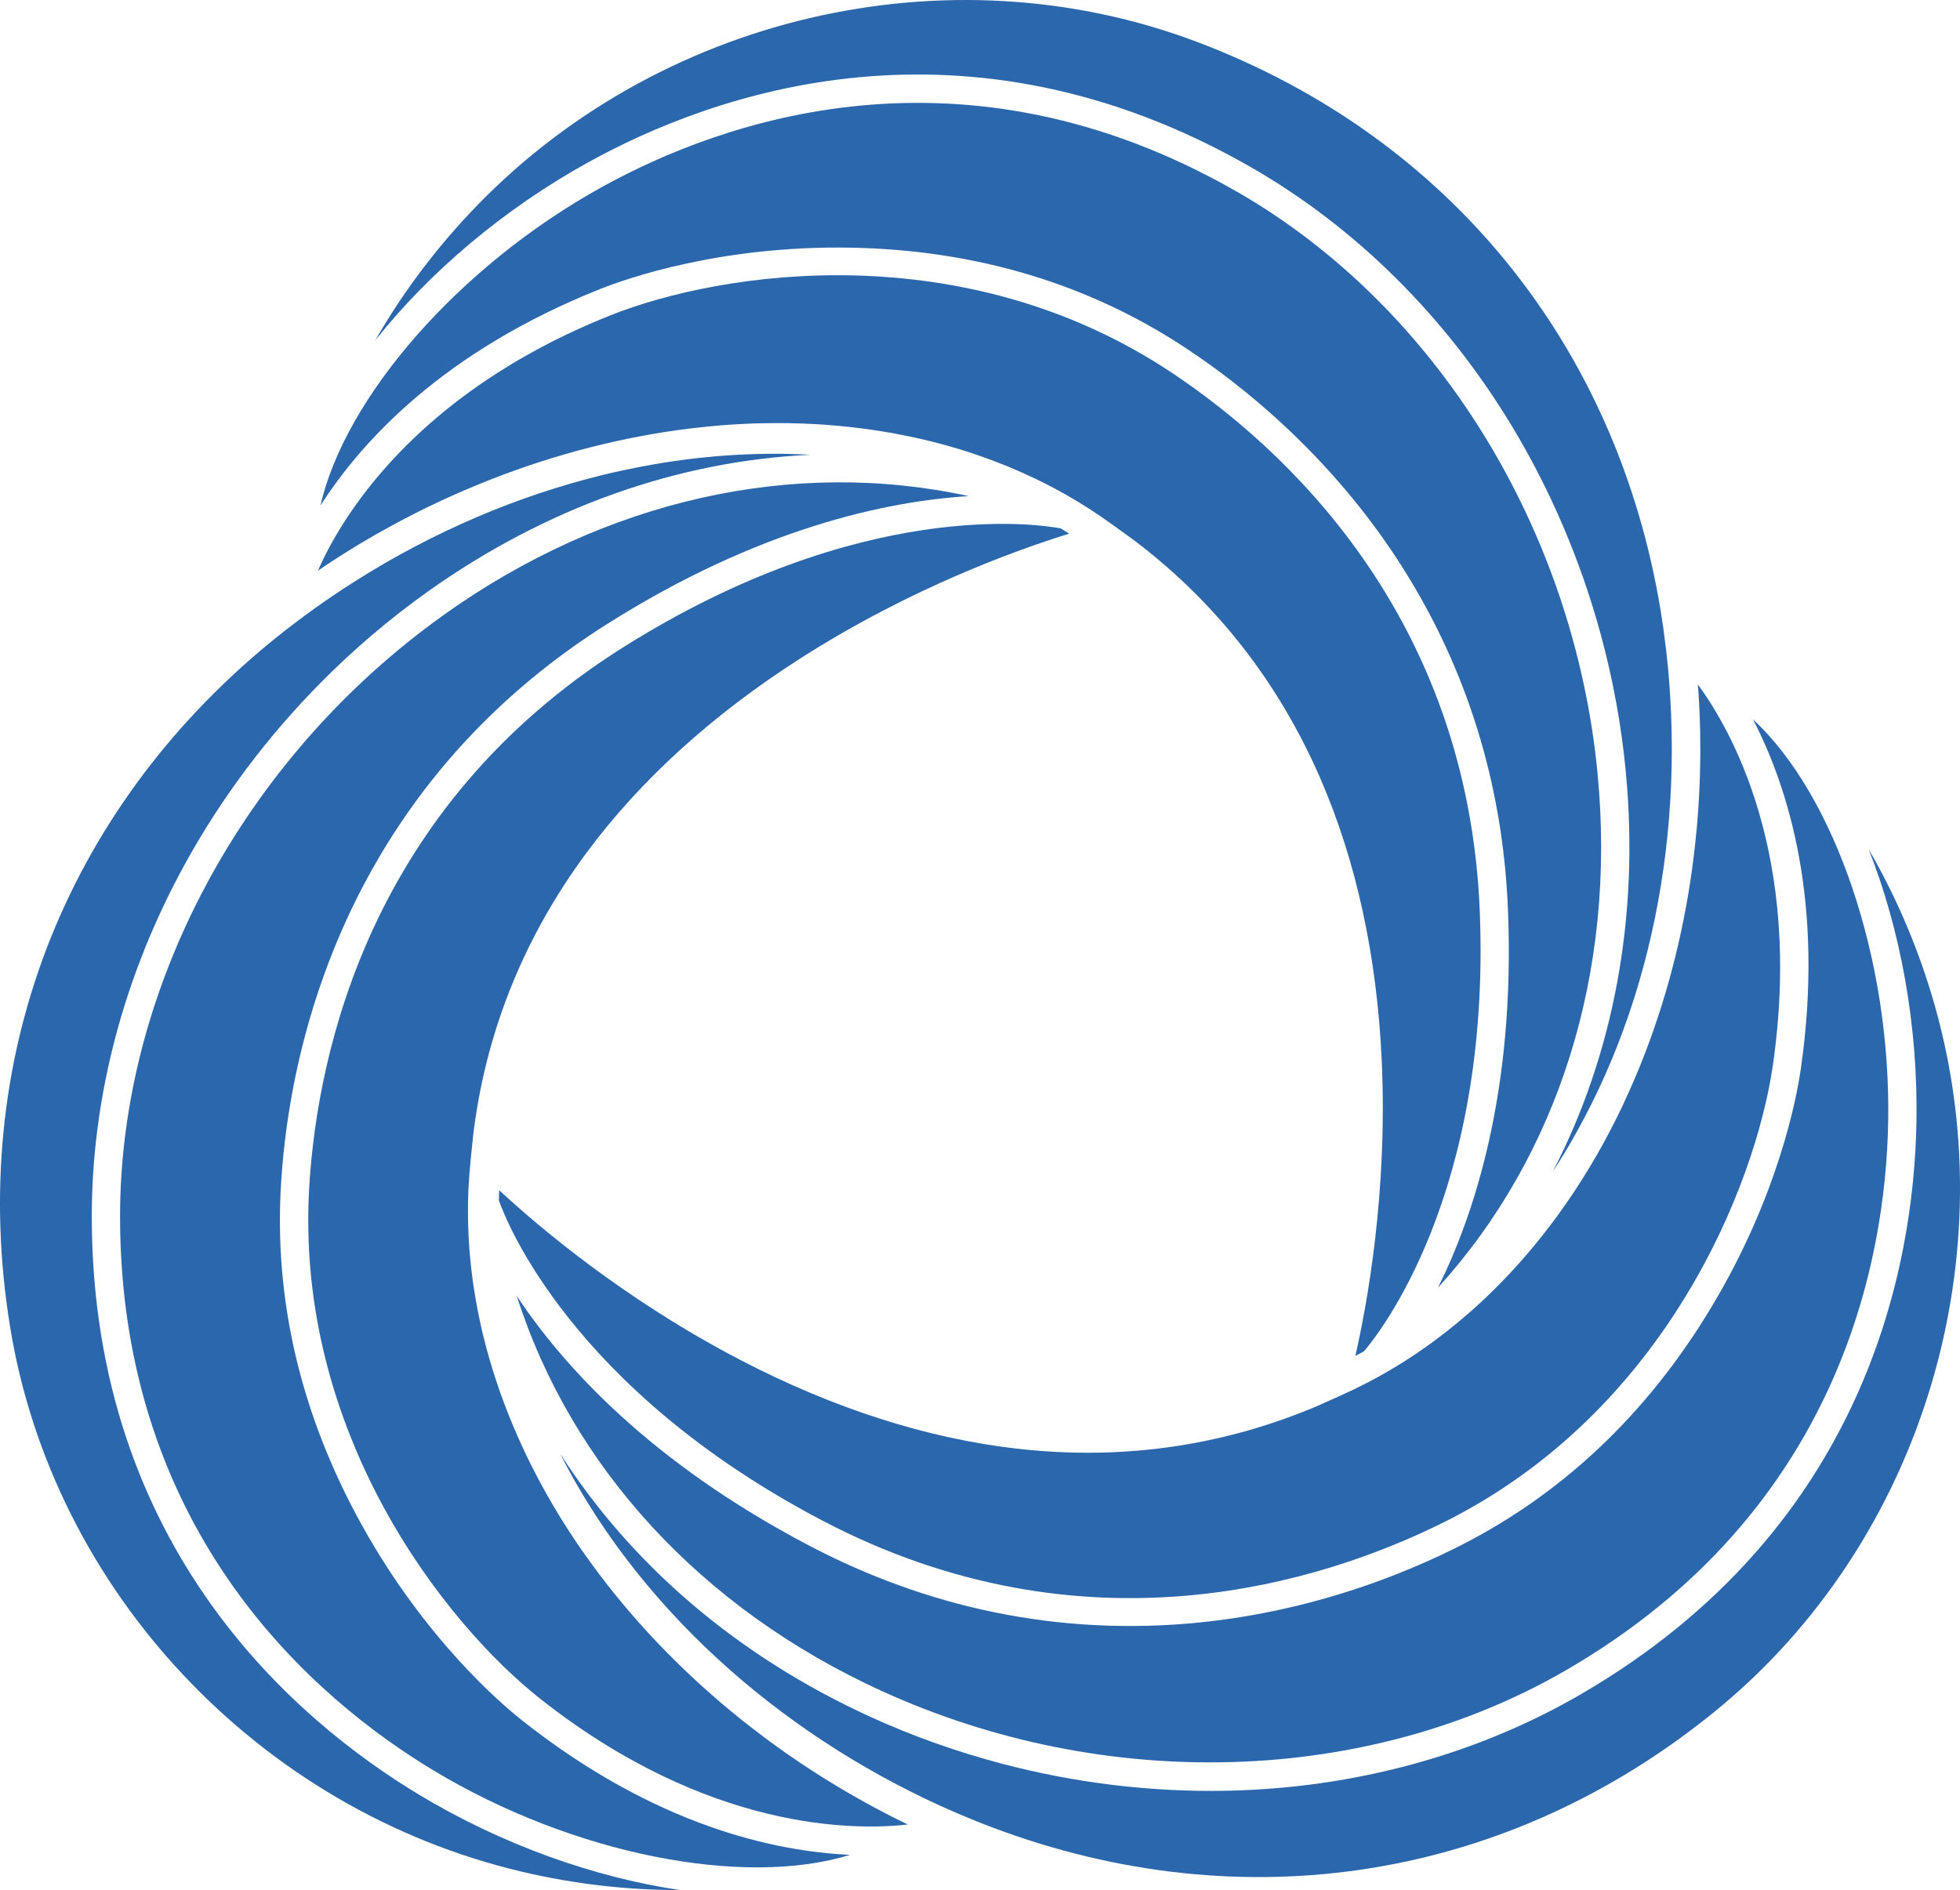
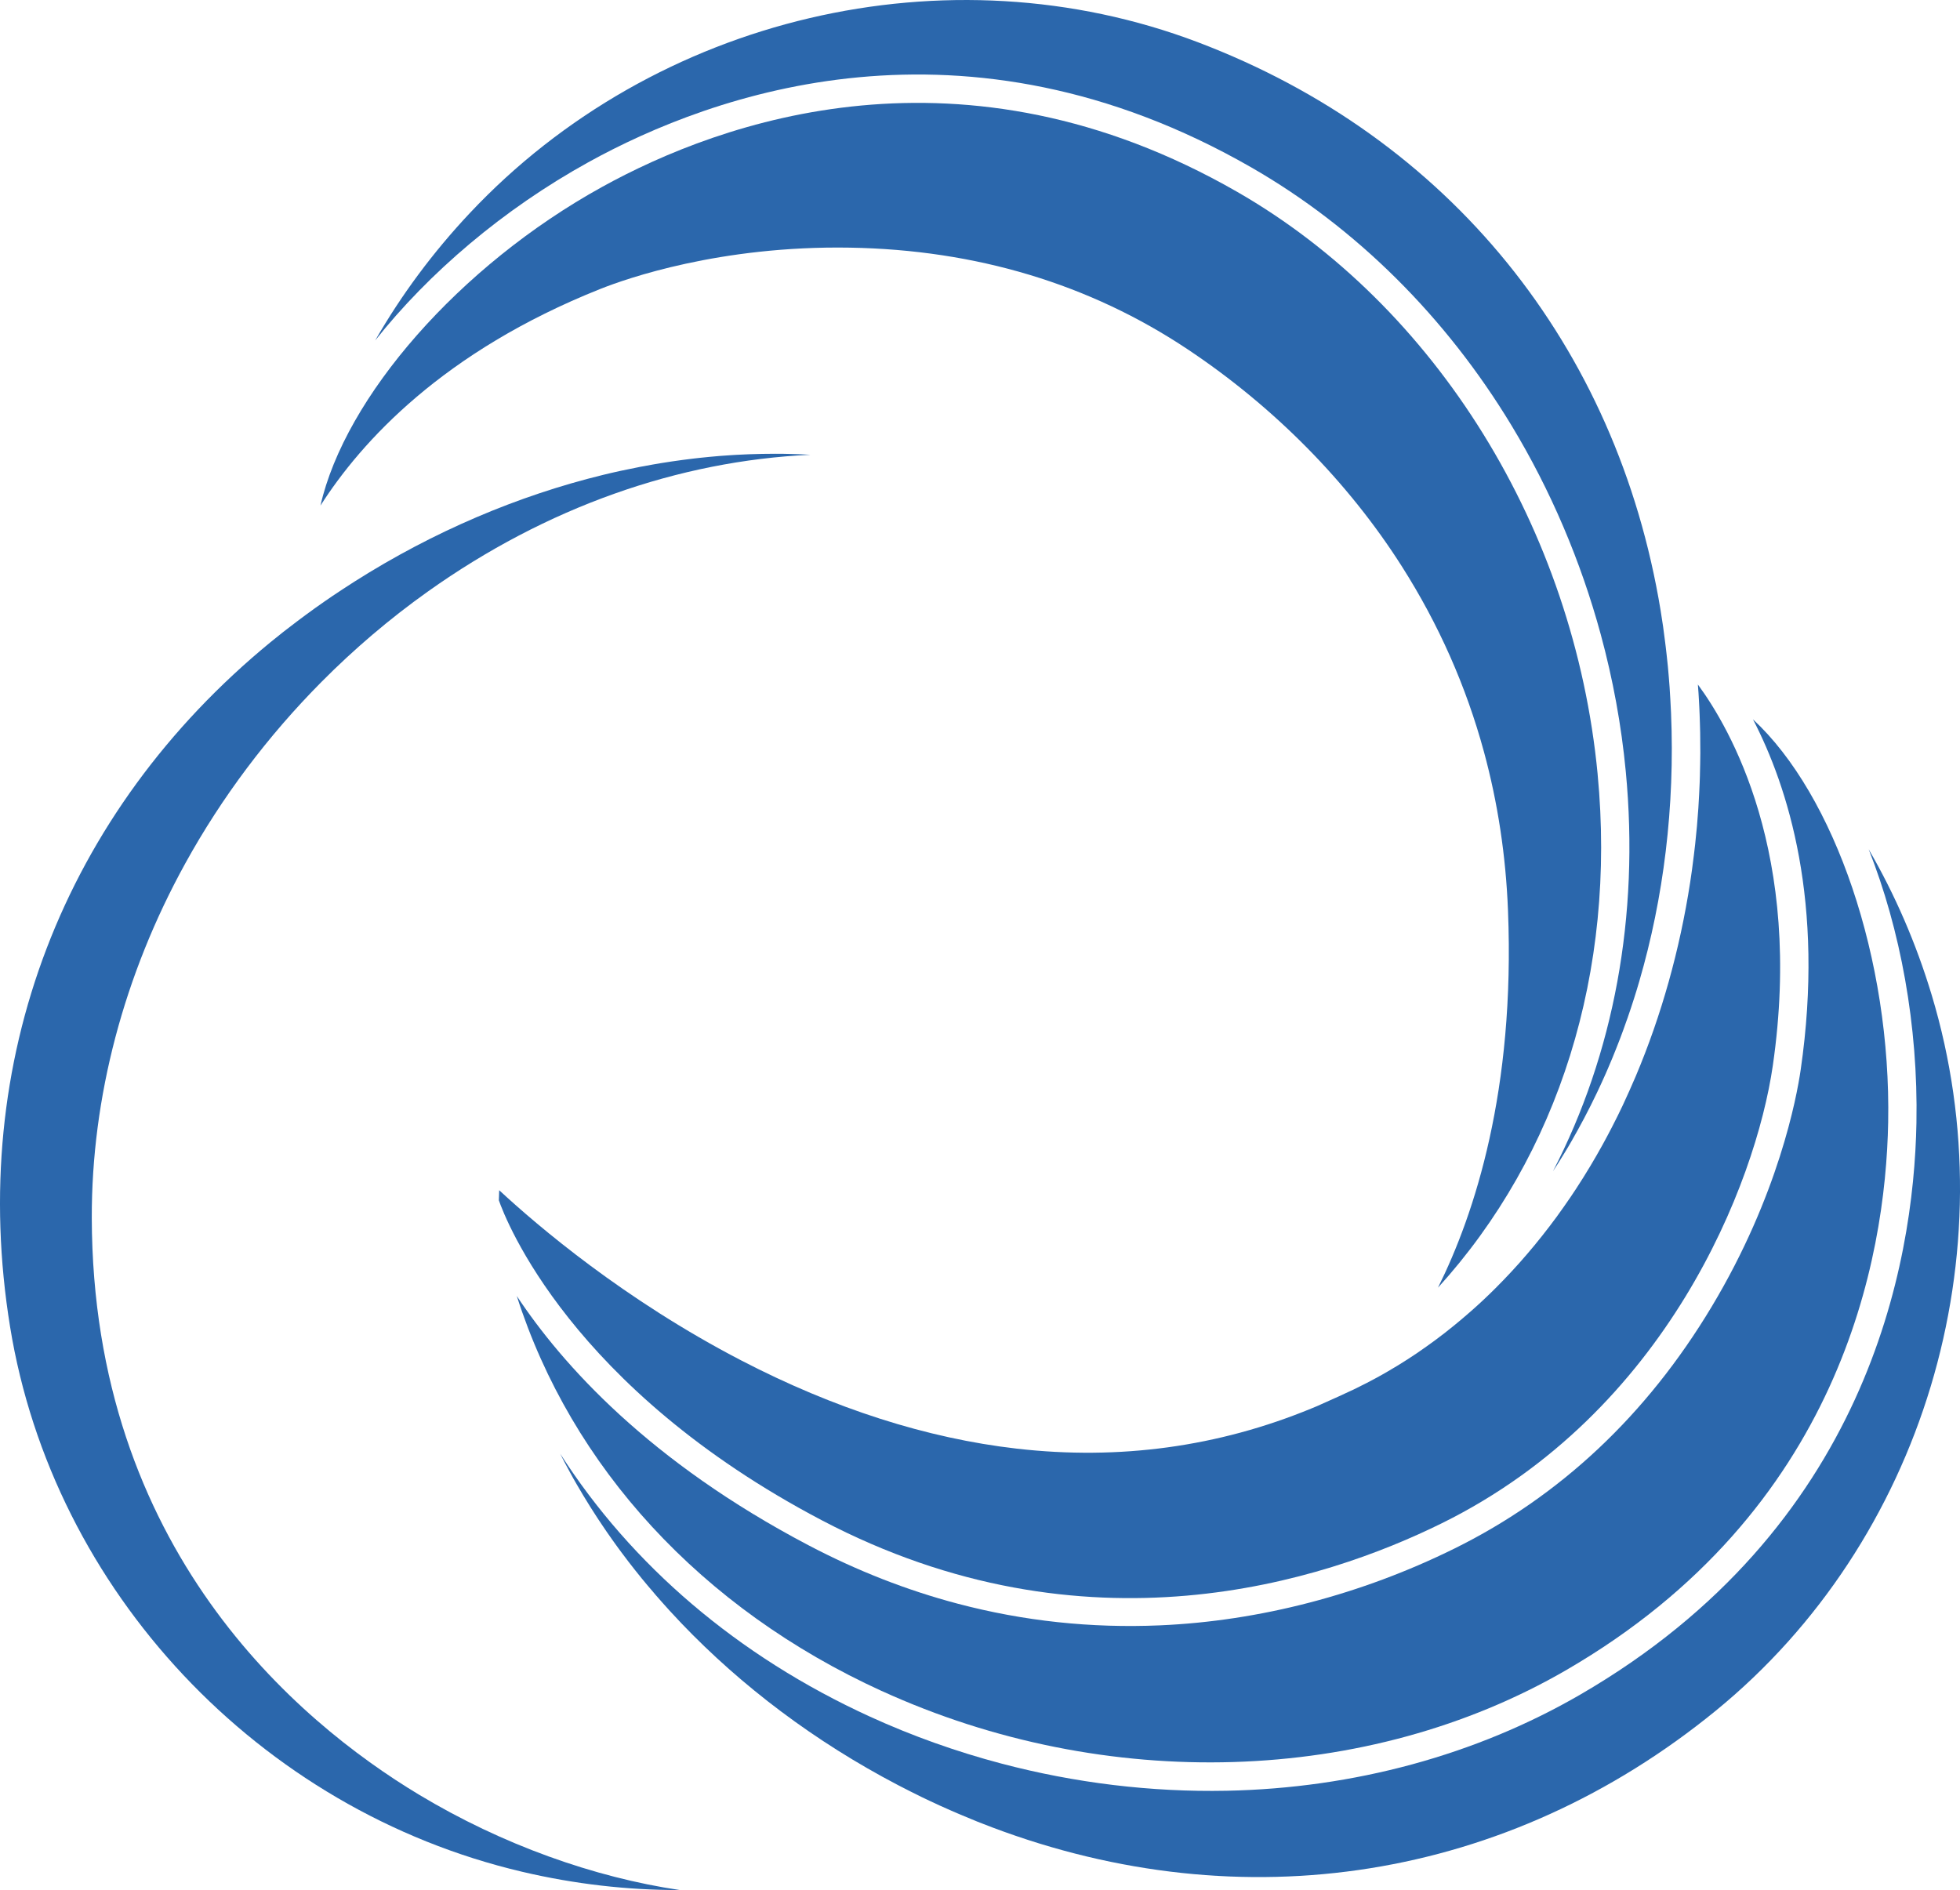
<svg xmlns="http://www.w3.org/2000/svg" id="Capa_2" data-name="Capa 2" viewBox="0 0 926.35 893.39">
  <defs>
    <style>
      .cls-1 {
        fill: #2b67ac;
      }
    </style>
  </defs>
  <g id="Capa_1-2" data-name="Capa 1">
    <g>
      <g>
        <path class="cls-1" d="M416.74,799.3c105.77,48.32,229.74,44.53,323.54-9.9,129.54-75.16,150.91-194.42,152.12-258.82,1.46-77.14-25.29-154.8-63.9-190.56,16.55,31.87,34.04,86.63,22.55,165.68-1.88,12.94-10.48,59.31-42.08,111.98-30.68,51.14-71.57,89.59-121.56,114.29-43.93,21.71-92.09,34.28-139.28,36.31-32.45,1.4-64.34-2.02-95.41-10.22-24.07-6.35-47.66-15.58-70.62-27.65-75.26-39.53-116.33-85.34-137.85-117.81,25.83,80.83,87.18,147.77,172.47,186.71Z" />
        <path class="cls-1" d="M235.76,567.34c3.21,9.19,33.9,88.87,152.59,151.24,124.83,65.6,237.26,29.03,293.17,1.4,106.26-52.5,148.26-160.61,156.35-216.21,14.56-100.26-20.48-159.98-35.41-180.21.1,1.32.22,2.64.3,3.95.08,1.26.16,2.53.22,3.79.05.86.09,1.74.14,2.62.03.5.05,1,.07,1.52.03.8.07,1.6.1,2.39.05,1.3.11,2.59.13,3.9.06,1.57.09,3.16.13,4.75.06,3.15.07,6.31.07,9.47-.01,1.69-.02,3.37-.07,5.05-.02,1.55-.05,3.1-.11,4.67,0,.3,0,.57-.01.87-.03,1.18-.07,2.35-.12,3.52-.06,1.8-.14,3.61-.25,5.42-.1,2.16-.24,4.34-.37,6.49-.38,5.72-.88,11.41-1.51,17.08-.17,1.63-.36,3.24-.57,4.86-.27,2.38-.58,4.74-.91,7.1-.27,2-.58,4.01-.87,6-4.92,31.89-13.55,62.86-25.76,91.78-1.96,4.59-3.99,9.13-6.07,13.59-.71,1.49-1.41,2.96-2.14,4.43-.16.31-.32.63-.47.96-.91,1.81-1.82,3.62-2.75,5.43-1.37,2.64-2.75,5.25-4.17,7.82-1.89,3.43-3.85,6.82-5.83,10.14-2.25,3.75-4.54,7.42-6.91,11.02-.79,1.19-1.58,2.39-2.38,3.57-2.16,3.16-4.34,6.27-6.57,9.34-1.13,1.52-2.26,3.03-3.39,4.53-2.29,2.99-4.6,5.93-6.98,8.81-2.38,2.88-4.78,5.7-7.25,8.47-1.3,1.47-2.62,2.92-3.95,4.34-2.43,2.62-4.89,5.16-7.39,7.66-3.75,3.75-7.58,7.35-11.52,10.81-.21.2-.44.4-.66.57-1.18,1.05-2.41,2.11-3.63,3.13-1.2,1.03-2.43,2.04-3.66,3.04-3.05,2.51-6.18,4.94-9.36,7.28-1.22.9-2.45,1.8-3.7,2.67-1.54,1.11-3.09,2.2-4.65,3.25-2.93,1.97-5.88,3.88-8.87,5.71-1.71,1.03-3.42,2.06-5.15,3.06s-3.46,1.99-5.21,2.93c-1.55.85-3.08,1.67-4.65,2.46-1.97,1.02-3.96,2.01-5.95,2.97-2.28,1.08-4.55,2.13-6.81,3.15-.09.04-.18.09-.27.13l-10.31,4.62c-.82.34-1.62.68-2.44,1.01-44.11,18.21-90.95,24.62-139.44,19.06-42.48-4.88-86.27-18.9-130.18-41.68-55.31-28.7-96.2-63.57-114.42-80.47-.01.35-.02.68-.04,1.04-.06,1.23-.08,2.44-.12,3.67Z" />
        <path class="cls-1" d="M912.95,470.25c-7.35-24.37-17.34-47.4-29.77-68.82,14.99,37.87,23.45,83.36,22.58,129.39-1.26,67.21-23.57,191.66-158.78,270.13-49.26,28.59-107.08,44.31-167.2,45.51-35.74.71-71.76-3.68-106.49-12.85-21.29-5.62-42.1-13.03-62.1-22.17-62.58-28.59-112.78-71.74-146.42-124.28.63,1.25,1.25,2.5,1.91,3.75.9,1.74,1.83,3.46,2.78,5.17,1.03,1.93,2.11,3.83,3.21,5.72,1,1.74,2.04,3.5,3.08,5.21,1.07,1.78,2.14,3.54,3.26,5.3.98,1.58,1.99,3.15,3.02,4.7.29.47.58.94.9,1.38.64,1,1.29,1.98,1.98,2.95.56.86,1.13,1.68,1.7,2.52.94,1.35,1.88,2.73,2.85,4.07.86,1.21,1.73,2.43,2.61,3.63.55.78,1.11,1.54,1.7,2.3,1.11,1.5,2.25,3,3.39,4.49,2.04,2.65,4.13,5.27,6.25,7.88.88,1.06,1.76,2.14,2.67,3.21.89,1.04,1.79,2.11,2.7,3.16.36.43.72.86,1.08,1.29,2.09,2.41,4.2,4.78,6.34,7.14.1.08.17.18.26.29,1.84,2,3.7,4.01,5.6,6,28.44,29.72,63.01,55.89,102.42,76.5,1.89.99,3.79,1.95,5.67,2.9,1.78.88,3.52,1.78,5.3,2.64,1.35.65,2.71,1.31,4.07,1.94,1.6.76,3.2,1.49,4.8,2.23.07.02.16.06.25.11,1.64.75,3.28,1.48,4.93,2.19,1.1.49,2.19.95,3.28,1.42.62.26,1.26.55,1.88.79,4.75,2.04,9.53,3.96,14.33,5.75,118.5,44.65,243.43,25.25,341.91-55.15,97.96-79.97,138.96-215.97,102.05-338.39Z" />
      </g>
      <g>
        <path class="cls-1" d="M755.09,365.95c-11.04-115.76-76.31-221.22-170.34-275.25-129.86-74.6-243.83-33.48-300.21-2.33-67.53,37.31-121.41,99.3-133.08,150.61,19.33-30.27,58-72.8,132.2-102.37,12.15-4.85,56.6-20.58,118.02-19.55,59.63,1,113.38,17.19,159.75,48.13,40.77,27.19,75.73,62.62,101.08,102.46,17.44,27.4,30.42,56.73,38.85,87.74,6.53,24.02,10.34,49.07,11.36,74.99,3.39,84.94-15.74,143.41-33.1,178.29,57.09-62.78,84.38-149.39,75.46-242.72Z" />
-         <path class="cls-1" d="M644.7,638.67c6.35-7.37,60.01-73.8,54.69-207.76-5.61-140.91-93.49-219.99-145.37-254.6-98.6-65.77-213.23-48.09-265.42-27.29-94.11,37.52-128.31,97.72-138.36,120.77,1.09-.74,2.18-1.51,3.27-2.24,1.05-.7,2.11-1.4,3.17-2.09.72-.47,1.46-.95,2.2-1.43.42-.27.84-.54,1.28-.82.68-.42,1.35-.86,2.02-1.28,1.1-.69,2.19-1.39,3.31-2.07,1.33-.84,2.69-1.66,4.05-2.49,2.7-1.62,5.43-3.22,8.17-4.79,1.47-.84,2.93-1.67,4.41-2.46,1.35-.76,2.71-1.51,4.1-2.24.26-.15.49-.29.75-.42,1.03-.56,2.07-1.12,3.11-1.66,1.59-.85,3.2-1.68,4.82-2.5,1.92-1,3.88-1.96,5.81-2.92,5.15-2.53,10.32-4.94,15.55-7.23,1.5-.66,2.99-1.31,4.5-1.93,2.19-.95,4.4-1.87,6.6-2.76,1.87-.77,3.76-1.5,5.64-2.25,30.08-11.68,61.21-19.69,92.36-23.58,4.96-.6,9.9-1.11,14.81-1.54,1.64-.13,3.27-.26,4.9-.36.35-.02.7-.03,1.07-.07,2.02-.12,4.05-.23,6.08-.33,2.97-.14,5.92-.25,8.86-.29,3.91-.08,7.83-.07,11.7-.02,4.37.08,8.7.22,13,.48,1.43.09,2.85.17,4.29.28,3.81.29,7.6.62,11.37,1.02,1.88.22,3.76.44,5.62.67,3.73.49,7.44,1.02,11.12,1.64,3.69.62,7.33,1.29,10.96,2.04,1.92.39,3.84.81,5.74,1.25,3.48.79,6.92,1.66,10.33,2.57,5.12,1.38,10.16,2.89,15.12,4.57.28.08.56.18.83.29,1.5.5,3.03,1.03,4.52,1.58,1.49.52,2.98,1.09,4.46,1.65,3.7,1.39,7.37,2.88,10.98,4.47,1.39.61,2.78,1.22,4.17,1.87,1.73.77,3.45,1.57,5.14,2.4,3.17,1.55,6.29,3.15,9.38,4.82,1.75.97,3.49,1.94,5.23,2.93s3.45,2.01,5.14,3.05c1.51.91,2.99,1.84,4.46,2.8,1.87,1.19,3.72,2.43,5.55,3.67,2.07,1.43,4.12,2.87,6.14,4.32.08.06.17.11.24.17l9.16,6.62c.7.54,1.4,1.06,2.1,1.6,37.83,29.09,66.79,66.45,86.23,111.23,17.02,39.22,26.77,84.16,29,133.58,2.8,62.25-6.95,115.1-12.48,139.32.31-.16.6-.32.92-.49,1.09-.56,2.16-1.15,3.24-1.73Z" />
        <path class="cls-1" d="M222.02,100.75c-17.43,18.55-32.38,38.72-44.71,60.19,25.3-31.92,60.46-61.99,100.76-84.25,58.83-32.51,177.77-75.42,313.33,2.44,49.39,28.36,91.91,70.57,123.02,122.04,18.49,30.6,32.69,63.99,42.12,98.65,5.78,21.24,9.77,42.97,11.85,64.87,6.53,68.49-5.74,133.54-34.42,188.95.77-1.17,1.54-2.34,2.29-3.53,1.05-1.65,2.08-3.31,3.09-4.99,1.16-1.86,2.26-3.74,3.35-5.64,1.01-1.74,2.01-3.51,2.97-5.28,1.01-1.82,2-3.63,2.96-5.47.88-1.64,1.73-3.3,2.56-4.97.26-.49.53-.97.75-1.47.54-1.06,1.07-2.11,1.56-3.19.46-.92.89-1.82,1.33-2.73.7-1.5,1.42-3,2.1-4.5.62-1.35,1.24-2.71,1.84-4.08.4-.86.77-1.73,1.14-2.62.74-1.7,1.47-3.45,2.19-5.18,1.27-3.09,2.5-6.22,3.7-9.35.48-1.3.97-2.6,1.45-3.91.46-1.29.93-2.61,1.39-3.92.19-.53.39-1.05.58-1.58,1.04-3.01,2.04-6.03,3.01-9.06.03-.13.07-.24.12-.37.82-2.59,1.63-5.21,2.39-7.85,11.52-39.49,16.9-82.52,15.04-126.95-.09-2.13-.21-4.25-.33-6.36-.12-1.98-.22-3.93-.36-5.91-.11-1.49-.22-3-.35-4.49-.14-1.76-.3-3.52-.46-5.27-.02-.07-.03-.17-.03-.27-.17-1.79-.36-3.58-.57-5.36-.13-1.19-.27-2.38-.41-3.55-.08-.67-.15-1.36-.25-2.03-.61-5.13-1.34-10.23-2.18-15.28-20.58-124.95-99.84-223.44-218.72-268.53C447.87-24.92,309.59,7.57,222.02,100.75Z" />
      </g>
      <g>
-         <path class="cls-1" d="M209.94,290.52c-94.73,67.45-153.43,176.7-153.2,285.14.32,149.77,92.92,227.91,148.08,261.15,66.08,39.83,146.7,55.5,196.97,39.94-35.88-1.6-92.04-13.83-154.76-63.31-10.27-8.1-46.12-38.73-75.94-92.43-28.94-52.14-41.81-106.78-38.2-162.41,3.16-48.9,16.36-96.9,38.19-138.77,15.01-28.8,33.92-54.71,56.56-77.51,17.54-17.67,37.32-33.49,59.26-47.33,71.87-45.41,132.07-58.08,170.95-60.48-82.91-18.05-171.56,1.62-247.93,56Z" />
-         <path class="cls-1" d="M501.32,249.76c-9.56-1.82-93.92-15.07-207.27,56.52-119.23,75.31-143.77,190.96-147.8,253.19-7.66,118.27,64.96,208.71,109.07,243.51,79.54,62.74,148.79,62.26,173.77,59.43-1.19-.57-2.39-1.13-3.57-1.72-1.14-.56-2.27-1.12-3.39-1.7-.77-.39-1.55-.79-2.34-1.19-.45-.23-.89-.46-1.35-.7-.7-.38-1.42-.74-2.12-1.11-1.15-.6-2.3-1.21-3.45-1.84-1.39-.74-2.78-1.5-4.18-2.26-2.76-1.53-5.5-3.1-8.23-4.68-1.46-.86-2.91-1.7-4.34-2.59-1.34-.79-2.66-1.6-3.99-2.43-.26-.15-.5-.28-.74-.44-1-.62-2-1.23-2.99-1.86-1.53-.95-3.06-1.93-4.57-2.92-1.83-1.17-3.64-2.37-5.44-3.57-4.76-3.19-9.44-6.47-14.04-9.85-1.33-.97-2.62-1.93-3.92-2.93-1.92-1.42-3.82-2.87-5.7-4.34-1.6-1.23-3.18-2.51-4.76-3.76-25.15-20.21-47.66-43.16-66.6-68.2-3-4-5.91-8.02-8.73-12.05-.94-1.36-1.86-2.7-2.77-4.06-.19-.3-.38-.59-.6-.89-1.11-1.7-2.23-3.39-3.32-5.1-1.6-2.5-3.18-5.01-4.68-7.52-2.02-3.35-3.98-6.74-5.87-10.12-2.12-3.82-4.16-7.65-6.09-11.5-.64-1.28-1.28-2.56-1.9-3.85-1.66-3.45-3.26-6.89-4.8-10.36-.75-1.74-1.5-3.47-2.23-5.2-1.44-3.48-2.83-6.95-4.14-10.45-1.31-3.5-2.55-6.99-3.71-10.51-.63-1.86-1.21-3.73-1.79-5.59-1.05-3.41-2.02-6.82-2.94-10.23-1.37-5.12-2.57-10.24-3.61-15.38-.07-.28-.12-.58-.17-.86-.32-1.55-.62-3.14-.89-4.7-.29-1.55-.55-3.13-.8-4.69-.65-3.9-1.19-7.82-1.62-11.74-.17-1.51-.34-3.02-.46-4.54-.2-1.89-.36-3.78-.49-5.65-.24-3.52-.42-7.03-.51-10.53-.03-2-.07-3.99-.08-5.99s.01-3.99.07-5.98c.03-1.77.09-3.51.2-5.26.1-2.21.24-4.44.41-6.64.21-2.51.43-5.01.67-7.48.01-.09.01-.2.03-.3l1.16-11.24c.12-.88.22-1.74.34-2.62,6.28-47.31,24.15-91.07,53.21-130.29,25.46-34.35,59.5-65.26,101.18-91.9,52.51-33.55,103.15-51.53,126.9-58.85-.3-.19-.58-.36-.88-.55-1.03-.66-2.08-1.29-3.12-1.94Z" />
        <path class="cls-1" d="M246.8,884.76c24.78,5.82,49.72,8.68,74.48,8.63-40.29-5.95-83.91-21.37-123.35-45.14-57.57-34.7-154.2-116.24-154.55-272.57-.13-56.96,15.16-114.89,44.18-167.55,17.26-31.31,39.07-60.3,64.38-85.8,15.51-15.63,32.33-29.95,50.25-42.7,56.05-39.9,118.52-61.8,180.84-64.67-1.4-.08-2.79-.17-4.2-.22-1.96-.09-3.91-.15-5.87-.18-2.19-.07-4.37-.09-6.56-.08-2.01,0-4.05.02-6.06.06-2.08.03-4.14.08-6.22.17-1.86.06-3.72.15-5.58.26-.55.02-1.11.03-1.65.09-1.19.06-2.36.13-3.55.24-1.03.06-2.02.14-3.03.21-1.65.14-3.3.27-4.95.44-1.48.14-2.97.28-4.45.45-.94.08-1.89.2-2.85.32-1.85.21-3.72.45-5.58.7-3.32.44-6.63.94-9.95,1.47-1.36.23-2.74.46-4.11.7-1.35.25-2.72.5-4.08.76-.55.1-1.11.19-1.66.29-3.13.61-6.24,1.25-9.36,1.92-.12.04-.24.05-.38.08-2.66.59-5.32,1.19-7.99,1.85-39.96,9.77-79.91,26.62-117.46,50.45-1.8,1.14-3.58,2.31-5.34,3.46-1.66,1.1-3.3,2.16-4.94,3.27-1.24.84-2.49,1.7-3.71,2.55-1.45,1-2.89,2.02-4.33,3.04-.05.05-.13.11-.22.16-1.47,1.04-2.92,2.1-4.36,3.17-.97.71-1.92,1.42-2.87,2.13-.54.41-1.1.81-1.63,1.23-4.14,3.09-8.19,6.28-12.15,9.53C30.05,383.81-15.61,501.7,4.77,627.19c20.28,124.82,117.55,228.33,242.03,257.57Z" />
      </g>
    </g>
  </g>
</svg>